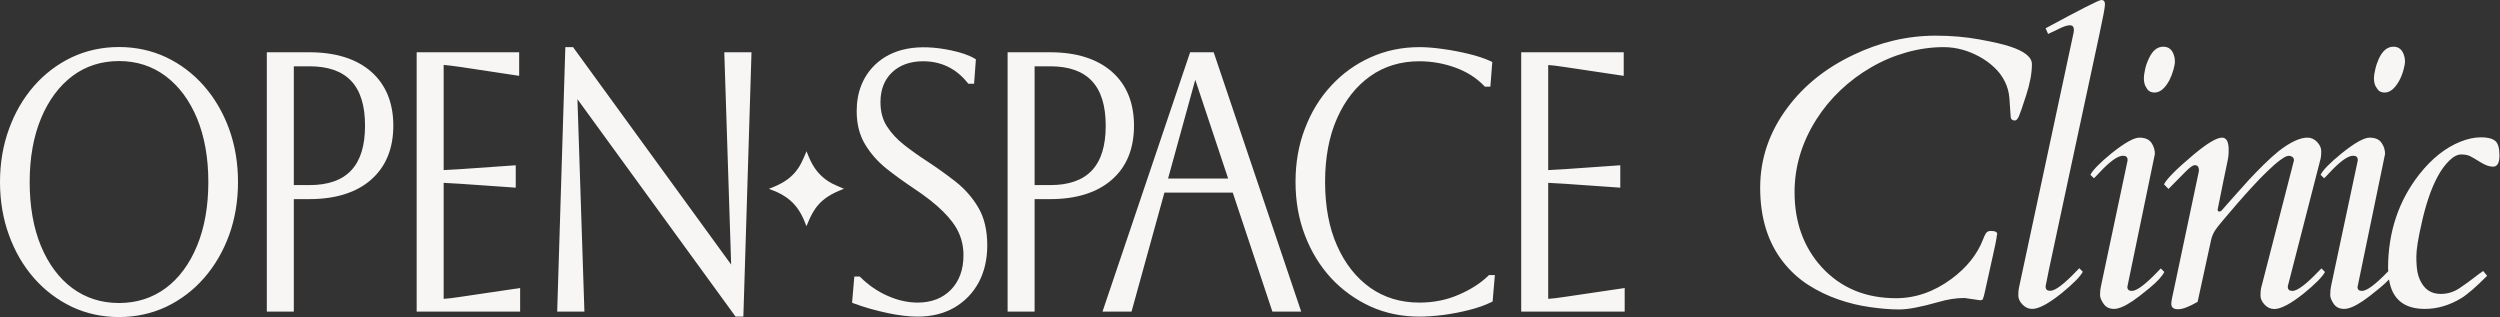
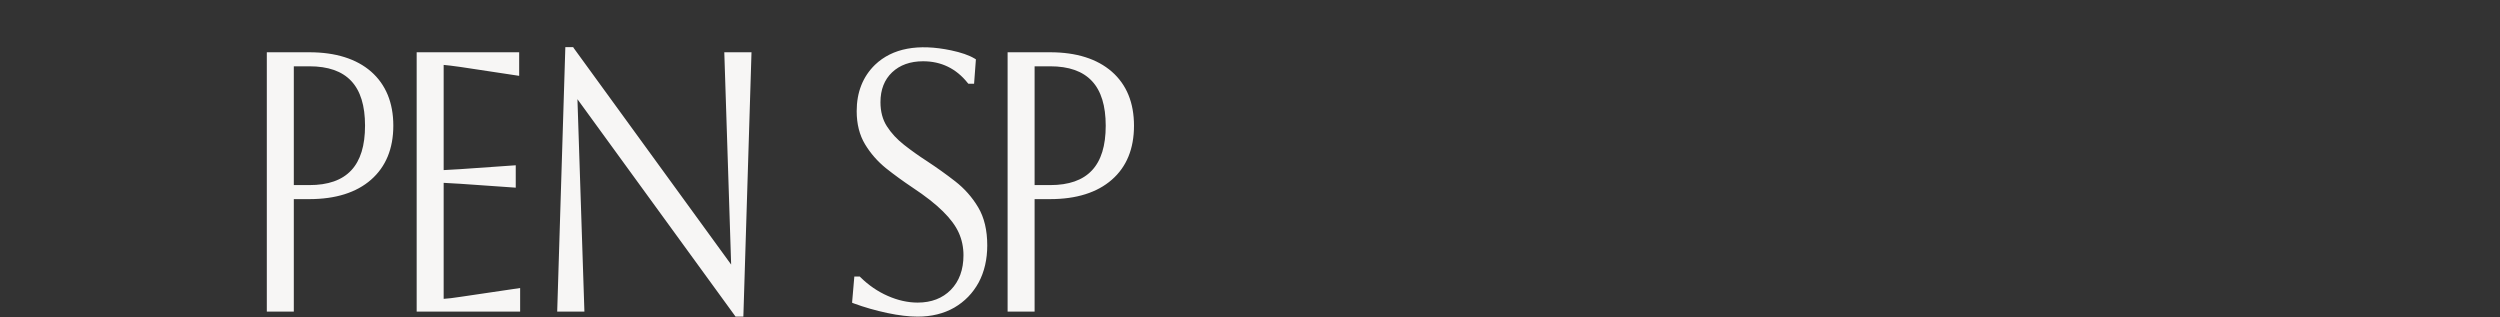
<svg xmlns="http://www.w3.org/2000/svg" width="2334" height="296" viewBox="0 0 2334 296" fill="none">
  <rect x="0" y="0" width="2334" height="296" fill="#333333" stroke="none" />
  <path fill-rule="evenodd" clip-rule="evenodd" d="M367.2 117.299C367.2 138.799 360.2 155.699 346.4 167.799C332.7 179.799 313.3 185.9 288.8 185.9H274.3V290.9H249.1V48.799H288.8C313.3 48.799 332.7 54.899 346.4 66.799C360.2 78.899 367.2 95.899 367.2 117.299ZM340.8 117.299C340.8 79.999 323.8 61.9 288.8 61.9H274.3V172.799H288.8C323.8 172.799 340.8 154.599 340.8 117.299ZM430.1 277.1L485.6 268.9V290.9H389V48.799H484.7V70.799L429.8 62.5C422.8 61.5 417.6 60.9 414.2 60.6V158.799C417.4 158.699 422.7 158.4 430 157.9L481.5 154.299V175.199L430 171.6C422.7 171.1 417.4 170.799 414.2 170.699V279C417.8 278.8 423.1 278.2 430.1 277.1ZM676.2 48.799H701.6L694 295.6H686.7L686 294.6L539.1 92.6L545.6 290.9H520.2L527.8 44H535.1L535.8 45.1L682.6 247L676.2 48.799ZM913.2 193.5C918.9 203 921.7 215 921.7 229.1C921.7 242.1 919 253.799 913.7 263.699C908.3 273.599 900.7 281.499 890.9 287.199C881.1 292.799 869.6 295.6 856.7 295.6C848.7 295.6 839.1 294.499 828.3 292.199C817.5 289.899 807 286.899 797.2 283.299L795.5 282.6L797.6 258.199H802.7L803.4 258.9C810.9 266.3 819.5 272.199 828.9 276.299C838.2 280.399 847.6 282.5 856.7 282.5C869.5 282.5 879.9 278.5 887.7 270.6C895.5 262.6 899.5 251.799 899.5 238.299C899.5 230.799 898 223.699 895.1 217.299C892.2 210.799 887.2 204.1 880.4 197.4C873.5 190.5 863.9 183 851.8 175C843.3 169.3 835 163.3 827.2 157.1C819.3 150.7 812.7 143.199 807.6 134.699C802.4 126.099 799.8 115.699 799.8 103.799C799.8 85.999 805.6 71.5 816.9 60.5C833.2 44.9 857.3 40.6 887.9 47C897.3 49 904.6 51.5 909.8 54.6L911.1 55.4L909.4 78.199H904.1L903.3 77.299C892.6 63.899 878.6 57.199 861.8 57.199C849.8 57.199 840.1 60.7 832.9 67.5C825.7 74.3 822 83.7 822 95.4C822 104.1 824 111.7 828 117.9C832.1 124.3 837.5 130.099 844 135.199C850.6 140.399 857.9 145.6 865.5 150.5C874.5 156.4 883.3 162.699 891.8 169.299C900.4 175.999 907.6 184.1 913.2 193.5ZM1038 167.799C1024.3 179.799 1004.9 185.9 980.4 185.9H965.9V290.9H940.7V48.799H980.4C1004.9 48.799 1024.2 54.9 1038 66.9C1051.8 79 1058.7 95.9 1058.7 117.4C1058.7 138.8 1051.8 155.799 1038 167.799ZM1032.3 117.4C1032.3 80.1 1015.3 61.9 980.4 61.9H965.9V172.799H980.4C1015.3 172.799 1032.3 154.7 1032.3 117.4Z" fill="#F7F6F5" />
-   <path fill-rule="evenodd" clip-rule="evenodd" d="M1133.1 48.799L1214.8 290.9H1187.9L1150.9 179.799H1087.1L1056.4 290.9H1029.3L1111.1 48.799H1133.1ZM1146.6 166.699L1115.9 74.5L1090.5 166.699H1146.6ZM1390.1 256.799H1395.6L1393.5 281.5L1392.2 282.1C1386.6 284.9 1379.6 287.4 1371.5 289.4C1363.5 291.5 1355.3 293 1347.1 294.1C1338.9 295.1 1331.5 295.6 1325.1 295.6C1308.7 295.6 1293.3 292.4 1279.4 286.1C1265.5 279.7 1253.1 270.8 1242.7 259.6C1232.3 248.3 1224.1 234.899 1218.3 219.699C1212.4 204.399 1209.5 187.699 1209.5 169.799C1209.5 151.999 1212.4 135.2 1218.3 120C1224.1 104.7 1232.3 91.3 1242.7 80.1C1253.1 68.8 1265.4 59.9 1279.4 53.6C1293.3 47.3 1308.7 44 1325.1 44C1331.7 44 1339.2 44.599 1347.4 45.799C1355.6 46.899 1363.7 48.5 1371.5 50.4C1379.4 52.3 1386.1 54.6 1391.6 57.1L1393.2 57.9L1391.4 80.9H1386.2L1385.5 80.1C1378.4 72.7 1369.4 67 1358.7 63.1C1347.9 59.2 1336.6 57.199 1325.1 57.199C1307.8 57.199 1292.4 61.8 1279.3 71.1C1266.2 80.4 1255.7 93.6 1248.3 110.4C1240.8 127.2 1237.1 147.199 1237.1 169.799C1237.1 192.599 1240.8 212.7 1248.3 229.4C1255.7 246.1 1266.1 259.3 1279.2 268.6C1292.2 277.8 1307.6 282.5 1325.1 282.5C1338.2 282.5 1350.5 280.099 1361.7 275.199C1373 270.399 1382.3 264.4 1389.4 257.5L1390.1 256.799ZM1461.3 277.1L1516.8 268.9V290.9H1420.2V48.799H1515.9V70.799L1461 62.6C1454 61.5 1448.8 60.899 1445.4 60.699V158.799C1448.6 158.699 1453.9 158.4 1461.2 157.9L1512.7 154.299V175.199L1461.2 171.6C1453.9 171.1 1448.6 170.799 1445.4 170.699V279C1449 278.8 1454.3 278.2 1461.3 277.1ZM786.8 175.799C787.2 175.899 787.5 175.999 788 176.199C786.5 176.799 785.1 177.3 783.8 177.9C778.1 180.3 772.8 183.1 768.1 187.1C762.9 191.6 759.2 197.099 756.3 203.299C755.1 205.799 754.1 208.499 752.9 211.199C749.9 202.999 746.2 195.399 740 189.199C733.8 182.999 726.2 179.299 717.9 176.299C718.3 176.099 718.5 176 718.8 175.9C723.6 174.1 728.3 171.999 732.7 169.199C739.4 164.899 744.5 159.2 748.1 152.1C749.8 148.9 751.1 145.599 752.5 142.299C752.7 141.999 752.8 141.699 753 141.199C753.2 141.699 753.3 141.999 753.4 142.299C755.3 147.199 757.4 152 760.3 156.4C764.7 163 770.4 168 777.4 171.6C780.5 173.1 783.7 174.399 786.8 175.799ZM1884.8 108.699C1883.6 111.233 1882.37 112.5 1881.1 112.5C1878.83 112.5 1877.53 111.5 1877.2 109.5C1876.87 103.633 1876.47 97.8 1876 92C1875.6 86.2 1874.13 80.834 1871.6 75.9C1869.13 70.967 1865.8 66.566 1861.6 62.699C1857.47 58.833 1852.87 55.532 1847.8 52.799C1837 46.932 1825.9 44 1814.5 44C1803.03 44 1791.5 45.634 1779.9 48.9C1768.3 52.167 1757.33 56.799 1747 62.799C1736.6 68.799 1727.03 75.933 1718.3 84.199C1709.57 92.466 1702.03 101.6 1695.7 111.6C1682.17 133 1675.4 155.6 1675.4 179.4C1675.4 207.534 1683.9 230.933 1700.9 249.6C1718.63 268.8 1741.7 278.4 1770.1 278.4C1788.37 278.4 1805.67 272.366 1822 260.299C1836.27 249.699 1846.1 237.333 1851.5 223.199C1852.3 220.999 1853.17 219.166 1854.1 217.699C1855.1 216.299 1856.57 215.6 1858.5 215.6C1862.57 215.6 1864.6 216.567 1864.6 218.5C1864.47 218.767 1864.37 219.133 1864.3 219.6C1864.23 220.133 1864.1 221.1 1863.9 222.5C1863.63 223.9 1863.27 225.867 1862.8 228.4C1862.27 231 1861.5 234.5 1860.5 238.9C1859.57 243.234 1858.37 248.666 1856.9 255.199C1855.43 261.666 1854.17 267.366 1853.1 272.299C1852.03 277.299 1851.17 279.867 1850.5 280C1849.9 280.2 1849.2 280.299 1848.4 280.299L1834.1 278.199C1826.37 278.199 1818.2 279.467 1809.6 282C1793.47 286.6 1781.33 288.9 1773.2 288.9C1765 288.9 1755.87 288.166 1745.8 286.699C1735.73 285.299 1725.83 282.9 1716.1 279.5C1706.3 276.1 1697 271.6 1688.2 266C1679.4 260.333 1671.67 253.3 1665 244.9C1650.53 226.634 1643.3 203.399 1643.3 175.199C1643.3 148.199 1651.77 123.333 1668.7 100.6C1684.1 79.866 1704.67 63.399 1730.4 51.199C1755.33 39.266 1780.9 33.299 1807.1 33.299C1821.7 33.299 1835.5 34.5 1848.5 36.9C1861.5 39.3 1870.93 41.5 1876.8 43.5C1890.27 47.967 1897 53.434 1897 59.9C1897 68.234 1895.23 77.833 1891.7 88.699C1888.23 99.499 1885.93 106.166 1884.8 108.699ZM1909.8 267V267.699C1909.8 270.233 1911.23 271.5 1914.1 271.5C1918.7 271.5 1926.83 265.399 1938.5 253.199C1939.77 251.933 1940.67 251 1941.2 250.4L1944.5 253.699C1942.17 258.166 1935.67 264.767 1925 273.5C1912.73 283.433 1903.47 288.4 1897.2 288.4C1893.8 288.4 1890.8 287.032 1888.2 284.299C1885.6 281.632 1884.3 278.834 1884.3 275.9C1884.3 272.967 1884.47 270.7 1884.8 269.1L1935.5 32.4C1935.97 30.6 1936.2 29.1 1936.2 27.9C1936.2 25.034 1934.93 23.6 1932.4 23.6C1930.2 23.6 1927.3 24.466 1923.7 26.199C1920.1 27.933 1916.23 29.766 1912.1 31.699L1909.8 26.4C1942.27 8.8 1959.6 0 1961.8 0C1964.07 0 1965.2 1.366 1965.2 4.1C1965.2 6.766 1963.4 16.4 1959.8 33C1956.13 49.667 1951.77 70 1946.7 94C1941.57 118 1937.07 138.932 1933.2 156.799C1929.33 174.599 1926.1 189.7 1923.5 202.1C1920.83 214.566 1918.63 224.867 1916.9 233C1915.17 241.2 1913.8 247.566 1912.8 252.1C1911.87 256.633 1911.2 259.999 1910.8 262.199C1910.4 264.333 1910.07 265.933 1909.8 267ZM2017.3 250.6L2020.6 253.9C2018.53 258.034 2013.93 263.034 2006.8 268.9C1999.67 274.767 1994.43 278.8 1991.1 281C1983.77 285.933 1977.93 288.4 1973.6 288.4C1969.33 288.4 1966.1 286.8 1963.9 283.6C1961.7 280.466 1960.6 277.734 1960.6 275.4C1960.6 272.2 1960.9 269.4 1961.5 267L1986.3 149.9V149.199C1986.3 146.666 1984.87 145.4 1982 145.4C1977.07 145.4 1969.53 150.865 1959.4 161.799C1957.33 164.065 1955.83 165.6 1954.9 166.4L1951.6 163.199C1953.93 158.666 1960.43 152.032 1971.1 143.299C1983.43 133.432 1992.17 128.5 1997.3 128.5C2002.5 128.5 2006.23 130.066 2008.5 133.199C2010.7 136.399 2011.8 139.899 2011.8 143.699L1986.1 267.799C1986.1 270.332 1987.5 271.6 1990.3 271.6C1994.9 271.6 2003 265.534 2014.6 253.4C2015.87 252.134 2016.77 251.2 2017.3 250.6ZM2002.1 78C2001.7 76.467 2001.5 74.8 2001.5 73C2001.5 71.133 2001.87 68.467 2002.6 65C2003.33 61.6 2004.47 58.267 2006 55C2009.4 47.4 2013.93 43.6 2019.6 43.6C2024.8 43.6 2028.2 46.499 2029.8 52.299C2030.27 53.899 2030.5 55.6 2030.5 57.4C2030.5 59.267 2030.03 61.866 2029.1 65.199C2028.17 68.533 2026.9 71.8 2025.3 75C2021.17 82.6 2016.57 86.4 2011.5 86.4C2008.5 86.4 2006.27 85.4 2004.8 83.4C2003.4 81.4 2002.5 79.6 2002.1 78ZM2167.3 250.6L2170.6 253.9C2168.27 258.367 2161.77 264.966 2151.1 273.699C2138.77 283.566 2129.5 288.5 2123.3 288.5C2119.83 288.5 2116.83 287.167 2114.3 284.5C2111.7 281.767 2110.4 278.933 2110.4 276C2110.4 273.067 2110.57 270.799 2110.9 269.199L2141.6 149.9V149.199C2141.6 148.133 2141.1 147.233 2140.1 146.5C2139.17 145.767 2137.9 145.433 2136.3 145.5C2134.77 145.567 2132.2 146.933 2128.6 149.6C2124.93 152.333 2120.93 155.833 2116.6 160.1C2112.2 164.3 2107.63 168.999 2102.9 174.199C2098.1 179.399 2093.53 184.5 2089.2 189.5C2077.2 203.3 2070.2 211.732 2068.2 214.799C2066.2 217.865 2064.87 221.067 2064.2 224.4L2051.7 281.799C2043.77 286.399 2037.7 288.699 2033.5 288.699C2029.23 288.699 2027.1 287.033 2027.1 283.699C2027.1 282.233 2027.37 280.3 2027.9 277.9C2028.97 273.3 2029.6 270.366 2029.8 269.1L2052.9 159.699V159C2052.9 155.8 2051.6 154.199 2049 154.199C2047.27 154.199 2044.4 156.232 2040.4 160.299C2036.33 164.365 2031.03 169.734 2024.5 176.4L2020.3 172.1C2022.83 166.966 2032.03 157.734 2047.9 144.4C2060.57 133.8 2069.43 128.5 2074.5 128.5C2078.63 128.5 2080.7 132.333 2080.7 140C2080.7 143.467 2080.5 146.133 2080.1 148C2079.7 149.8 2079.2 152.267 2078.6 155.4C2077.93 158.534 2076.97 163.165 2075.7 169.299C2074.43 175.432 2072.67 184.2 2070.4 195.6C2070.4 196.866 2070.87 197.5 2071.8 197.5C2072.8 197.5 2073.73 197 2074.6 196C2075.47 195.067 2076.8 193.534 2078.6 191.4C2080.47 189.334 2083.33 186.099 2087.2 181.699C2091.07 177.299 2095.2 172.7 2099.6 167.9C2104 163.167 2108.6 158.433 2113.4 153.699C2118.2 148.966 2122.93 144.7 2127.6 140.9C2138.33 132.634 2147.2 128.5 2154.2 128.5C2157.67 128.5 2160.67 129.833 2163.2 132.5C2165.8 135.233 2167.1 138.1 2167.1 141.1C2167.1 144.1 2166.93 146.332 2166.6 147.799L2135.9 267.199V267.799C2135.9 270.332 2137.33 271.6 2140.2 271.6C2144.8 271.6 2152.9 265.534 2164.5 253.4C2165.77 252.134 2166.7 251.2 2167.3 250.6ZM2216.9 78C2216.5 76.467 2216.3 74.8 2216.3 73C2216.3 71.133 2216.7 68.467 2217.5 65C2218.23 61.6 2219.33 58.267 2220.8 55C2224.27 47.4 2228.83 43.6 2234.5 43.6C2239.63 43.6 2243 46.499 2244.6 52.299C2245.07 53.899 2245.3 55.6 2245.3 57.4C2245.3 59.267 2244.83 61.866 2243.9 65.199C2243.03 68.533 2241.77 71.8 2240.1 75C2235.97 82.6 2231.37 86.4 2226.3 86.4C2223.37 86.4 2221.17 85.4 2219.7 83.4C2218.23 81.4 2217.3 79.6 2216.9 78ZM2333.5 145.199C2333.5 152.133 2331.5 155.6 2327.5 155.6C2324.17 155.6 2320.4 154.299 2316.2 151.699C2312 149.099 2308.77 147.2 2306.5 146C2304.3 144.8 2301.4 144.199 2297.8 144.199C2294.27 144.199 2290.53 146.133 2286.6 150C2282.67 153.8 2279.07 158.732 2275.8 164.799C2272.53 170.865 2269.67 177.633 2267.2 185.1C2264.73 192.566 2262.7 199.965 2261.1 207.299C2257.63 222.232 2255.9 232.934 2255.9 239.4C2255.9 245.867 2256.3 250.966 2257.1 254.699C2257.9 258.433 2259.23 261.766 2261.1 264.699C2264.97 271.166 2270.87 274.4 2278.8 274.4C2285.13 274.4 2291 272.567 2296.4 268.9C2301.8 265.234 2306.07 262.166 2309.2 259.699C2312.33 257.233 2315.37 255 2318.3 253L2322 257.5C2311.4 268.1 2303.33 275.067 2297.8 278.4C2286.8 285.067 2275.47 288.4 2263.8 288.4C2244.3 288.4 2233.2 279.1 2230.4 260.9C2228.07 263.367 2225.17 266.034 2221.7 268.9C2214.57 274.767 2209.33 278.8 2206 281C2198.67 285.933 2192.83 288.4 2188.5 288.4C2184.17 288.4 2180.9 286.8 2178.7 283.6C2176.57 280.466 2175.5 277.734 2175.5 275.4C2175.5 272.2 2175.77 269.4 2176.3 267L2201.2 149.9V149.199C2201.2 146.666 2199.77 145.4 2196.9 145.4C2191.9 145.4 2184.37 150.865 2174.3 161.799C2172.23 164.065 2170.73 165.6 2169.8 166.4L2166.5 163.199C2168.77 158.666 2175.27 152.032 2186 143.299C2198.27 133.432 2207 128.5 2212.2 128.5C2217.4 128.5 2221.1 130.066 2223.3 133.199C2225.57 136.399 2226.7 139.899 2226.7 143.699L2201 267.9C2201 270.367 2202.37 271.6 2205.1 271.6C2209.7 271.6 2217.83 265.534 2229.5 253.4C2229.5 253.3 2229.6 253.2 2229.7 253.1C2229.6 252.3 2229.5 251.5 2229.5 250.6C2229.5 216.8 2239.27 187.466 2258.8 162.6C2270.33 148 2283.07 137.899 2297 132.299C2303.73 129.565 2310.17 128.199 2316.3 128.199C2322.37 128.199 2326.77 129.3 2329.5 131.5C2332.17 133.767 2333.5 138.333 2333.5 145.199ZM213.9 120.4C219.4 135.6 222.2 152.3 222.2 169.9C222.2 187.6 219.4 204.3 213.9 219.5C208.3 234.8 200.4 248.299 190.4 259.699C180.4 271.099 168.5 280.1 155 286.5C141.5 292.8 126.7 296 111.1 296C95.5 296 80.7 292.8 67.2 286.5C53.8 280.1 41.8 271.099 31.8 259.699C21.8 248.299 13.9 234.8 8.4 219.5C2.8 204.3 0 187.6 0 169.9C0 152.3 2.8 135.6 8.4 120.4C13.9 105.1 21.8 91.599 31.8 80.199C41.8 68.799 53.7 59.8 67.2 53.4C80.7 47.1 95.5 43.9 111.1 43.9C126.7 43.9 141.5 47.1 155 53.4C168.5 59.8 180.4 68.799 190.4 80.199C200.4 91.599 208.3 105.1 213.9 120.4ZM184 110.6C177 93.8 167.2 80.5 154.7 71.1C142.2 61.7 127.6 57 111.1 57C94.6 57 80 61.7 67.7 70.9C55.3 80.2 45.4 93.499 38.4 110.299C31.3 127.199 27.7 147.3 27.7 169.9C27.7 192.6 31.2 212.7 38.2 229.6C45.2 246.4 55 259.7 67.5 269C80 278.2 94.6 282.9 111.1 282.9C127.6 282.9 142.2 278.2 154.7 269C167.2 259.7 177 246.4 184 229.4C191 212.4 194.5 192.4 194.5 169.9C194.5 147.5 191 127.6 184 110.6Z" fill="#F7F6F5" />
</svg>